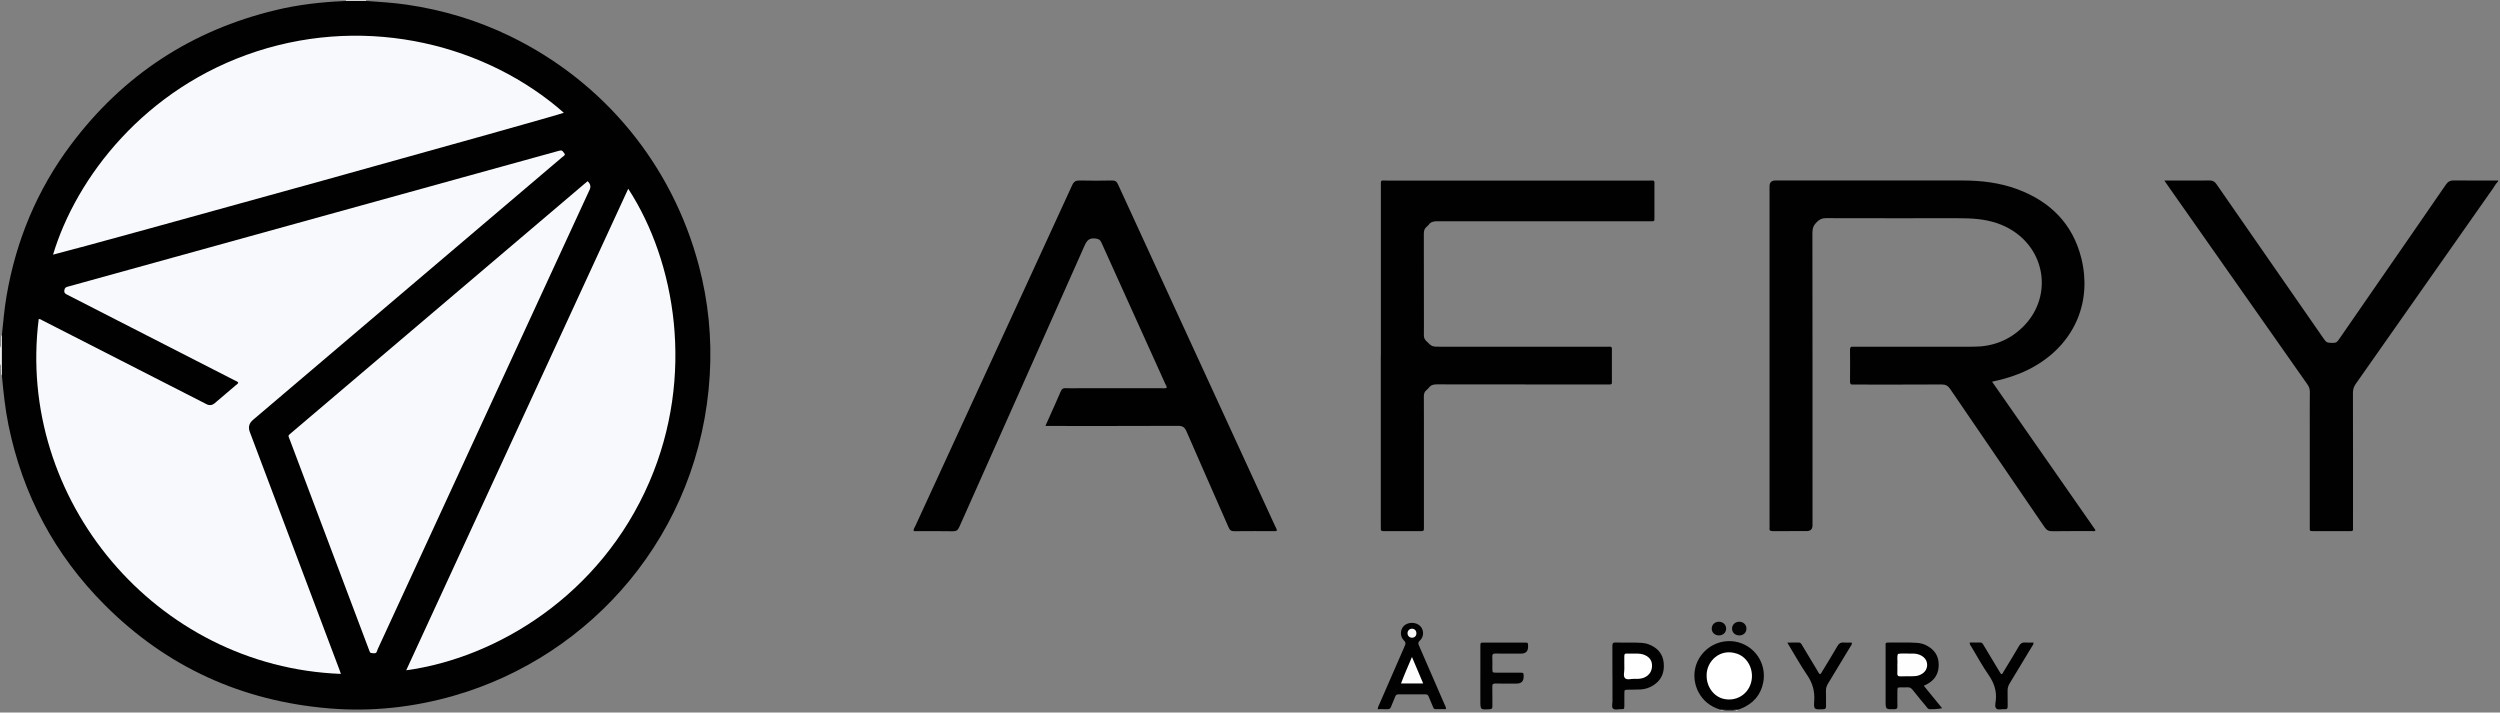
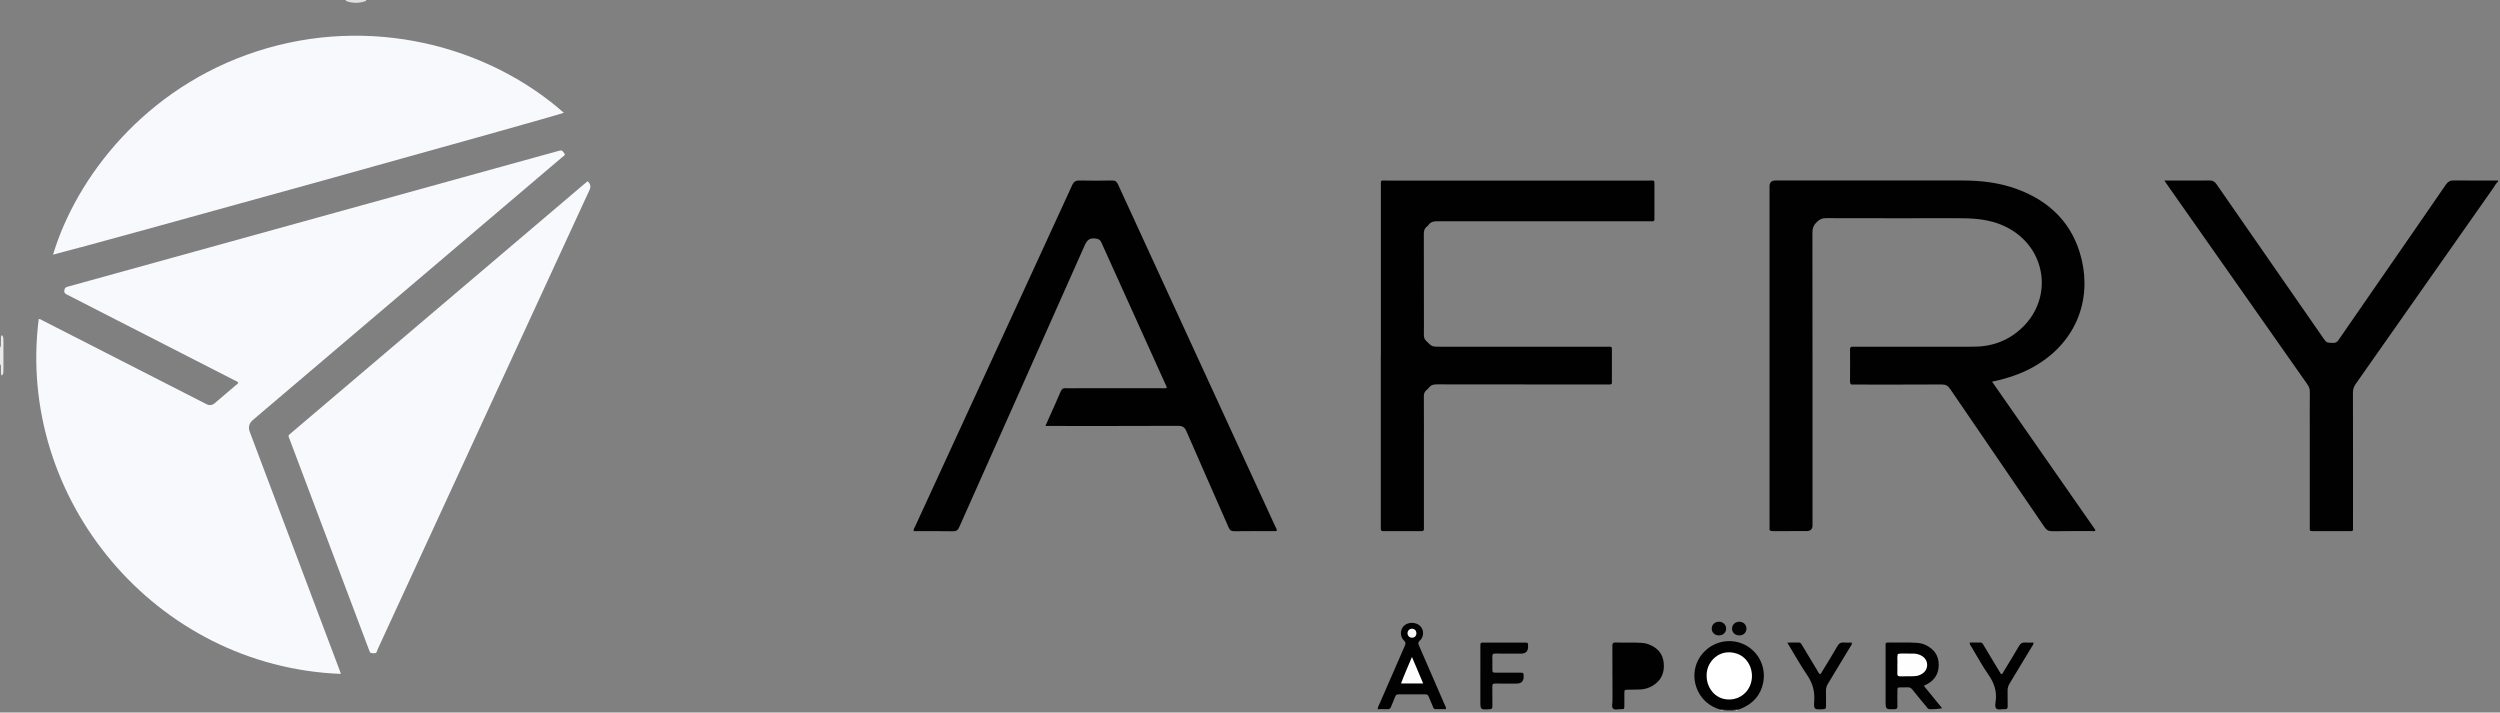
<svg xmlns="http://www.w3.org/2000/svg" width="1242" height="354" viewBox="0 0 1242 354" fill="none">
  <rect x="0" y="0" width="1242" height="354" fill="#808080" stroke="none" />
  <g clip-path="url(#clip0_121_353)">
    <path d="M1241.04 90.18C1239.97 91.13 1239.36 92.41 1238.56 93.55C1215.83 125.91 1193.12 158.29 1170.38 190.65C1169.42 192.01 1168.94 193.33 1168.94 195.04C1169 217.1 1168.98 239.16 1168.97 261.22C1168.97 264.2 1169.38 263.85 1166.26 263.86C1160.74 263.88 1155.22 263.86 1149.71 263.86C1147.26 263.86 1147.5 263.97 1147.5 261.68C1147.5 245.13 1147.5 228.59 1147.5 212.04C1147.5 206.28 1147.46 200.53 1147.53 194.77C1147.55 193.33 1147.18 192.18 1146.36 191.02C1123.39 158.34 1100.44 125.64 1077.49 92.94C1076.82 91.98 1076.16 91.01 1075.25 89.69H1077.71C1084.35 89.69 1090.99 89.74 1097.62 89.66C1099.21 89.64 1100.18 90.09 1101.12 91.46C1118.62 116.76 1136.18 142.01 1153.72 167.27C1153.81 167.4 1153.9 167.53 1153.99 167.66C1155.87 170.37 1155.87 170.29 1159.16 170.35C1160.49 170.38 1161.15 169.82 1161.84 168.82C1168.36 159.34 1174.92 149.89 1181.46 140.43C1192.69 124.2 1203.95 108 1215.11 91.72C1216.2 90.13 1217.34 89.61 1219.2 89.64C1226.47 89.74 1233.75 89.68 1241.03 89.68V90.16L1241.04 90.18Z" fill="#000100" />
    <path d="M0 172.68C0.83 171.74 0.29 170.6 0.46 169.56C0.63 168.52 0.1 167.38 0.93 166.44C1.73 167.17 1.7 168.16 1.71 169.11C1.75 174.05 1.75 178.99 1.71 183.93C1.71 184.88 1.73 185.87 0.93 186.6C0.13 185.74 0.61 184.68 0.46 183.72C0.32 182.76 0.81 181.7 0 180.84V172.69L0 172.68Z" fill="#EAEAEA" />
    <path d="M171.8 0.45C171.8 0.3 171.8 0.15 171.8 0H181.88C181.87 0.15 181.88 0.31 181.88 0.46C178.52 1.7 175.15 1.72 171.79 0.45H171.8Z" fill="#E0E0E0" />
    <path d="M861.43 353.04H857.11C856.96 352.76 857.01 352.52 857.26 352.33C858.6 351.75 859.94 351.75 861.28 352.33C861.53 352.52 861.58 352.76 861.43 353.04Z" fill="#323332" />
    <path d="M854.71 353.04C854.74 352.89 854.74 352.73 854.71 352.58C855.12 352.15 855.58 352.15 856.08 352.39C856.3 352.58 856.33 352.8 856.16 353.04H854.72H854.71Z" fill="#BEBEBE" />
    <path d="M856.15 353.04C856.12 352.91 856.1 352.78 856.09 352.65C856.41 352.32 856.73 352.32 857.06 352.63C857.09 352.76 857.1 352.9 857.11 353.04H856.15Z" fill="#5F605F" />
    <path d="M861.43 353.04C861.4 352.89 861.41 352.74 861.46 352.59C861.73 352.31 862.05 352.29 862.39 352.45C862.51 352.58 862.54 352.71 862.51 352.84C862.47 352.97 862.43 353.04 862.4 353.04H861.44H861.43Z" fill="#717171" />
    <path d="M862.39 353.04C862.36 352.89 862.37 352.75 862.43 352.61C862.73 352.32 863.05 352.32 863.36 352.59C863.35 352.74 863.34 352.89 863.36 353.04H862.4H862.39Z" fill="#CDCDCD" />
-     <path d="M171.8 0.45C175.16 0.45 178.52 0.45 181.89 0.46C188.58 0.94 195.28 1.34 201.94 2.3C219.94 4.9 237.15 10.07 253.5 18.02C300.11 40.68 333.91 81.81 347.18 131.91C351.9 149.75 353.7 167.91 352.61 186.29C347.97 265.02 293.95 326.04 225.35 345.67C205.18 351.44 184.58 353.67 163.67 351.94C120.26 348.35 82.85 331.41 52.05 300.56C27.19 275.66 11.29 245.8 4.23 211.27C2.56 203.11 1.71 194.86 0.94 186.59C0.94 179.87 0.94 173.15 0.94 166.44C1.62 159.93 2.16 153.41 3.27 146.95C8 119.41 18.46 94.26 35.22 71.9C61.1 37.36 95.14 15.03 137.17 4.97C148.15 2.34 159.33 1.04 170.61 0.55C171.01 0.53 171.4 0.48 171.8 0.44V0.45Z" fill="#000100" />
    <path d="M989.68 189.65C1006.94 214.42 1024.01 238.92 1041.06 263.39C1040.63 264.16 1040.01 263.85 1039.52 263.85C1032.88 263.87 1026.24 263.8 1019.61 263.91C1017.82 263.94 1016.78 263.42 1015.74 261.9C1000.13 238.99 984.43 216.14 968.83 193.23C967.7 191.58 966.55 190.99 964.57 191C950.42 191.09 936.26 191.05 922.11 191.05C921.63 191.05 921.14 191 920.67 191.05C919.37 191.2 919.07 190.61 919.09 189.39C919.15 184.2 919.14 179 919.09 173.8C919.09 172.71 919.33 172.11 920.55 172.25C921.1 172.31 921.67 172.26 922.23 172.26C941.66 172.26 961.1 172.29 980.53 172.24C989.97 172.22 998.25 169.06 1005.01 162.39C1019.25 148.34 1016.92 125.69 1000.16 114.76C994.9 111.33 989.06 109.57 982.86 108.87C979.44 108.48 976.01 108.41 972.56 108.41C950.73 108.43 928.9 108.44 907.06 108.38C905.22 108.38 903.98 108.98 902.68 110.21C901.05 111.75 900.4 113.33 900.4 115.62C900.47 164.06 900.46 212.5 900.46 260.94C900.46 262.874 899.49 263.84 897.55 263.84C891.95 263.84 886.35 263.81 880.76 263.86C879.6 263.86 878.9 263.66 879.11 262.32C879.17 261.93 879.11 261.52 879.11 261.12C879.11 204.93 879.11 148.73 879.11 92.54C879.11 90.634 880.09 89.677 882.05 89.671C913 89.671 943.95 89.66 974.9 89.671C984.23 89.671 993.42 90.731 1002.22 94.001C1018.59 100.09 1029.8 111.25 1034.03 128.39C1039.21 149.4 1031.16 169.51 1012.14 181.16C1006.09 184.87 999.52 187.29 992.65 188.94C991.8 189.14 990.94 189.33 989.69 189.61L989.68 189.65Z" fill="#000100" />
    <path d="M519.36 211.62C520.16 209.81 520.81 208.36 521.45 206.92C523.3 202.77 525.2 198.63 526.97 194.44C527.49 193.21 528.15 192.75 529.48 192.84C531.39 192.96 533.32 192.87 535.24 192.87C549.16 192.87 563.07 192.87 576.99 192.87C577.85 192.87 578.73 193.03 579.59 192.72C579.7 191.93 579.2 191.35 578.92 190.72C568.33 167.31 557.71 143.91 547.17 120.48C546.5 119 545.71 118.68 544.16 118.49C541.14 118.12 539.96 119.44 538.8 122.06C518.12 168.67 497.31 215.21 476.58 261.8C475.91 263.3 475.2 263.96 473.45 263.93C466.98 263.8 460.5 263.88 453.94 263.88C453.72 262.85 454.35 262.15 454.69 261.41C466.66 235.38 478.65 209.36 490.63 183.35C504.65 152.91 518.7 122.48 532.65 92.01C533.49 90.18 534.46 89.63 536.38 89.67C541.73 89.8 547.1 89.79 552.45 89.67C554.08 89.63 554.78 90.2 555.44 91.63C565.56 113.76 575.76 135.86 585.93 157.97C601.77 192.41 617.61 226.84 633.44 261.28C633.79 262.05 634.36 262.77 634.32 263.68C633.76 263.99 633.19 263.86 632.65 263.86C626.17 263.86 619.69 263.82 613.22 263.9C611.72 263.92 611 263.45 610.4 262.07C603.43 246.13 596.35 230.24 589.43 214.28C588.53 212.21 587.49 211.55 585.25 211.56C564.22 211.65 543.19 211.62 522.15 211.62C521.36 211.62 520.56 211.62 519.36 211.62Z" fill="#000100" />
    <path d="M686.02 176.76C686.02 148.7 686.02 120.64 686.02 92.58C686.02 89.15 685.7 89.71 688.98 89.71C732.33 89.7 775.68 89.7 819.03 89.71C822.33 89.71 821.9 89.27 821.92 92.67C821.94 97.71 821.92 102.74 821.92 107.78C821.92 110.04 822.11 109.94 819.67 109.94C815.91 109.94 812.15 109.94 808.39 109.94C776.96 109.94 745.52 109.95 714.09 109.91C712.29 109.91 710.8 110.17 709.72 111.71C709.49 112.03 709.19 112.32 708.88 112.56C707.7 113.45 707.36 114.58 707.36 116.08C707.42 129.35 707.4 142.62 707.4 155.89C707.4 159.41 707.44 162.93 707.38 166.44C707.36 167.64 707.67 168.53 708.54 169.39C711.4 172.22 711.36 172.25 715.33 172.25C742.92 172.25 770.52 172.25 798.11 172.25C801.06 172.25 800.79 171.87 800.79 174.94C800.79 179.42 800.81 183.89 800.79 188.37C800.78 191.29 801.19 190.99 798.06 190.99C786.14 190.99 774.23 190.99 762.31 190.99C746.15 190.99 730 191.01 713.84 190.95C712.19 190.95 710.89 191.24 709.88 192.59C709.55 193.03 709.13 193.43 708.7 193.78C707.68 194.59 707.36 195.59 707.37 196.9C707.43 205.61 707.4 214.33 707.4 223.04C707.4 235.67 707.4 248.3 707.4 260.93C707.4 261.49 707.36 262.05 707.4 262.61C707.47 263.52 707.15 263.88 706.19 263.87C699.87 263.84 693.55 263.84 687.23 263.87C686.31 263.87 685.91 263.55 685.98 262.61C686.03 261.97 685.98 261.33 685.98 260.69C685.98 232.71 685.98 204.73 685.98 176.75L686.02 176.76Z" fill="#000100" />
    <path d="M955.75 340.7C958.86 344.51 961.83 348.15 964.83 351.82C963.77 352.22 958.93 352.51 958.25 352.25C957.62 352 957.3 351.41 956.9 350.92C954.66 348.21 952.39 345.52 950.23 342.76C949.46 341.77 948.63 341.33 947.39 341.46C946.44 341.56 945.47 341.46 944.51 341.48C942.64 341.5 942.63 341.51 942.62 343.5C942.61 345.9 942.56 348.3 942.64 350.69C942.69 351.93 942.33 352.33 941.04 352.35C936.77 352.41 936.77 352.47 936.77 348.1C936.77 339.23 936.77 330.36 936.77 321.5C936.77 319.23 936.37 319.18 939.13 319.22C943.52 319.28 947.92 319.06 952.31 319.37C953.93 319.48 955.48 319.85 956.91 320.57C960.77 322.51 963.07 325.53 963.16 330.01C963.24 334.52 961.29 337.82 957.31 339.93C956.89 340.15 956.46 340.35 955.73 340.71L955.75 340.7Z" fill="#000100" />
    <path d="M718.36 352.31C716.6 352.31 714.87 352.29 713.15 352.31C712.29 352.32 712.13 351.66 711.88 351.1C711.15 349.42 710.43 347.73 709.75 346.03C709.45 345.27 709 344.94 708.14 344.95C703.66 344.99 699.19 344.99 694.71 344.95C693.82 344.95 693.43 345.35 693.14 346.07C692.45 347.77 691.7 349.45 691.05 351.16C690.71 352.05 690.19 352.37 689.25 352.34C687.68 352.28 686.11 352.32 684.42 352.32C684.55 351.1 685.08 350.29 685.44 349.44C689.56 339.93 693.7 330.42 697.87 320.93C698.36 319.81 698.46 319.12 697.42 318.12C695.36 316.14 695.57 312.62 697.59 310.81C699.71 308.91 703.47 308.99 705.5 310.97C707.46 312.88 707.54 316.31 705.38 318.25C704.29 319.23 704.61 319.92 705.03 320.9C709.23 330.55 713.43 340.21 717.61 349.86C717.92 350.56 718.43 351.21 718.35 352.31H718.36Z" fill="#000100" />
    <path d="M863.36 352.59C863.05 352.59 862.74 352.6 862.43 352.61C862.11 352.61 861.78 352.59 861.46 352.58C859.99 352.59 858.53 352.61 857.06 352.62C856.74 352.62 856.41 352.63 856.09 352.64C855.63 352.62 855.17 352.59 854.71 352.57C852.16 351.79 849.82 350.66 847.79 348.89C841.52 343.43 839.93 334.17 844.09 327.13C848.44 319.77 857.39 316.61 865.27 319.64C873.1 322.66 877.62 330.86 875.95 339.16C874.68 345.46 870.84 349.64 864.95 352.03C864.43 352.24 863.9 352.4 863.37 352.58L863.36 352.59Z" fill="#000100" />
    <path d="M801.05 335.78C801.05 330.83 801.08 325.88 801.03 320.94C801.02 319.81 801.16 319.16 802.55 319.2C806.86 319.34 811.17 319.08 815.48 319.37C816.69 319.45 817.87 319.66 818.99 320.08C823.39 321.74 826.17 324.72 826.56 329.58C826.95 334.39 825.22 338.16 821.02 340.68C819.21 341.76 817.24 342.4 815.14 342.51C813.07 342.62 810.99 342.6 808.92 342.64C807.01 342.68 807 342.68 806.98 344.66C806.96 346.58 806.98 348.49 806.98 350.41C806.96 352.29 806.95 352.35 805.21 352.31C803.88 352.28 802.19 352.91 801.31 351.95C800.54 351.11 801.09 349.5 801.08 348.24C801.05 344.09 801.07 339.94 801.07 335.79L801.05 335.78Z" fill="#000100" />
    <path d="M735.45 335.77C735.45 330.89 735.45 326.02 735.45 321.14C735.45 319.26 735.48 319.23 737.23 319.23C743.95 319.22 750.67 319.21 757.38 319.23C759.13 319.23 759.13 319.27 759.16 321.14C759.193 323.52 758.037 324.71 755.69 324.71C751.45 324.71 747.21 324.76 742.97 324.68C741.69 324.66 741.32 325.08 741.38 326.31C741.47 328.22 741.4 330.15 741.41 332.06C741.42 334.16 741.43 334.18 743.45 334.18C747.29 334.19 751.13 334.18 754.97 334.18C756.93 334.18 756.93 334.2 756.95 336.08C756.983 338.427 755.817 339.6 753.45 339.6C749.93 339.6 746.41 339.64 742.89 339.58C741.75 339.56 741.36 339.89 741.38 341.06C741.45 344.34 741.38 347.61 741.42 350.89C741.43 351.88 741.16 352.27 740.09 352.34C735.43 352.62 735.44 352.66 735.44 347.99C735.44 343.91 735.44 339.84 735.44 335.76L735.45 335.77Z" fill="#010201" />
    <path d="M978.55 319.22C980.31 319.22 982.04 319.26 983.77 319.21C984.81 319.18 985.1 319.94 985.5 320.61C988.05 324.85 990.59 329.09 993.14 333.32C993.47 333.86 993.81 334.39 994.13 334.9C994.94 334.9 995.03 334.23 995.3 333.8C997.91 329.51 1000.55 325.23 1003.07 320.89C1003.81 319.62 1004.66 319.08 1006.11 319.2C1007.44 319.32 1008.79 319.22 1010.22 319.22C1010.35 320.2 1009.76 320.71 1009.42 321.27C1005.77 327.36 1002.12 333.44 998.41 339.49C997.67 340.7 997.32 341.9 997.37 343.32C997.45 345.79 997.33 348.27 997.42 350.74C997.47 352.05 996.98 352.46 995.76 352.33C994.42 352.19 992.74 352.87 991.81 352.04C990.86 351.18 991.34 349.46 991.49 348.17C992.07 343.33 990.65 339.21 987.88 335.23C984.84 330.85 982.27 326.14 979.53 321.55C979.14 320.9 978.5 320.34 978.55 319.22Z" fill="#000100" />
    <path d="M887.94 319.23C890.16 319.23 891.89 319.27 893.62 319.22C894.66 319.19 894.94 319.98 895.34 320.64C897.81 324.74 900.26 328.84 902.74 332.94C903.15 333.61 903.42 334.38 904.15 334.96C904.77 334.72 904.96 334.08 905.26 333.58C907.83 329.36 910.42 325.15 912.9 320.87C913.64 319.6 914.5 319.08 915.95 319.21C917.28 319.33 918.62 319.23 919.98 319.23C920.17 320.24 919.56 320.75 919.22 321.31C915.58 327.4 911.92 333.48 908.21 339.53C907.48 340.73 907.08 341.91 907.13 343.34C907.22 345.81 907.12 348.29 907.17 350.76C907.19 351.81 906.98 352.31 905.75 352.36C901.25 352.53 901.01 352.57 901.31 348.12C901.63 343.38 900.49 339.33 897.8 335.39C894.35 330.33 891.38 324.94 887.92 319.23H887.94Z" fill="#000100" />
    <path d="M864.15 315.67C862.1 315.7 860.56 314.34 860.48 312.43C860.39 310.44 862 308.86 864.1 308.88C866.12 308.9 867.62 310.33 867.63 312.27C867.65 314.22 866.19 315.65 864.15 315.68V315.67Z" fill="#030403" />
    <path d="M857.55 312.32C857.52 314.24 856.01 315.66 853.98 315.67C851.84 315.67 850.3 314.15 850.39 312.12C850.48 310.22 852.05 308.82 854.06 308.87C856.06 308.92 857.57 310.42 857.55 312.32Z" fill="#030403" />
    <path d="M169.37 334.79C77.24 331.3 7.89 247.91 19.24 158.5C19.99 158.41 20.54 158.9 21.14 159.2C48.3 173.07 75.46 186.94 102.62 200.81C104.06 201.543 105.417 201.37 106.69 200.29C110.22 197.29 113.76 194.28 117.28 191.27C117.69 190.92 118.21 190.67 118.39 190.08C117.85 189.44 117.07 189.21 116.36 188.85C88.79 174.74 61.21 160.63 33.63 146.54C32.62 146.02 31.72 145.68 31.98 144.12C32.19 142.85 32.84 142.65 33.83 142.37C51.06 137.62 68.29 132.84 85.52 128.07C133.74 114.72 181.97 101.38 230.19 88.04C245.65 83.76 261.12 79.52 276.57 75.22C279.47 74.41 279.08 74.52 280.66 76.62C280.48 77.39 279.76 77.69 279.23 78.14C228.06 121.63 176.89 165.1 125.71 208.58C123.757 210.24 123.217 212.23 124.09 214.55C138.97 254.04 153.86 293.53 168.74 333.02C168.93 333.53 169.1 334.06 169.36 334.8L169.37 334.79Z" fill="#F8F9FC" />
    <path d="M26.35 126.52C37.82 88.35 71.84 43.62 127.54 25.52C183.78 7.25 242.28 22.65 280.11 56.02C278.07 57.16 46.55 121.48 26.36 126.51L26.35 126.52Z" fill="#F8F9FC" />
-     <path d="M312.11 93.78C335.64 129.94 345.39 186.52 322.65 239.34C298.32 295.87 246.59 326.87 201.8 333C238.61 253.18 275.33 173.53 312.1 93.78H312.11Z" fill="#F8F9FC" />
    <path d="M291.93 90.019C293.31 91.286 293.643 92.693 292.93 94.24C257.85 170.32 222.77 246.4 187.66 322.47C187.27 323.31 187.3 324.67 185.77 324.54C183.78 324.37 183.99 324.61 183.26 322.67C175.14 301.09 167 279.53 158.86 257.96C153.91 244.82 148.95 231.69 144.01 218.55C143.12 216.19 142.85 216.62 145 214.8C193.37 173.71 241.74 132.62 290.12 91.529C290.72 91.019 291.34 90.519 291.94 90.029L291.93 90.019Z" fill="#F8F9FC" />
    <path d="M942.62 329.95C942.82 328.5 942.29 326.66 942.89 324.87C944.7 324.49 946.54 324.74 948.36 324.7C950.03 324.67 951.71 324.59 953.34 325.18C955.87 326.09 957.37 327.91 957.41 330.24C957.45 332.66 955.93 334.58 953.29 335.51C952.37 335.84 951.41 335.92 950.46 335.95C948.3 336.02 946.14 335.95 943.98 336C942.95 336.02 942.55 335.65 942.59 334.61C942.65 333.17 942.61 331.73 942.61 329.94L942.62 329.95Z" fill="#FEFEFE" />
    <path d="M707.02 339.53H696.03C697.67 335.11 699.54 330.96 701.46 326.38C703.37 330.89 705.13 335.05 707.03 339.53H707.02Z" fill="#FDFDFD" />
    <path d="M701.55 316.81C700.25 316.84 699.27 315.88 699.26 314.59C699.26 313.29 700.26 312.31 701.53 312.34C702.74 312.37 703.61 313.24 703.66 314.47C703.73 315.84 702.87 316.79 701.54 316.81H701.55Z" fill="#F5F5F5" />
    <path d="M847.86 335.82C847.59 328.61 854.52 321.74 863.1 324.81C868.7 326.82 871.65 333.44 869.84 339.43C868.08 345.26 862.29 348.58 856.32 347.2C851.43 346.07 847.88 341.29 847.86 335.82Z" fill="white" />
-     <path d="M811.51 324.7C812.92 324.77 814.59 324.57 816.23 325.1C819.03 326 820.6 327.76 820.72 330.3C820.87 333.3 819.42 335.57 816.69 336.68C815.17 337.3 813.57 337.29 811.98 337.24C810.4 337.19 808.36 337.92 807.37 336.96C806.26 335.9 807.03 333.81 806.98 332.18C806.91 330.11 806.98 328.04 806.96 325.97C806.95 325.12 807.15 324.62 808.15 324.69C809.18 324.76 810.22 324.71 811.51 324.71V324.7Z" fill="white" />
  </g>
  <defs>
    <clipPath id="clip0_121_353">
      <rect width="1241.04" height="353.04" fill="white" />
    </clipPath>
  </defs>
</svg>